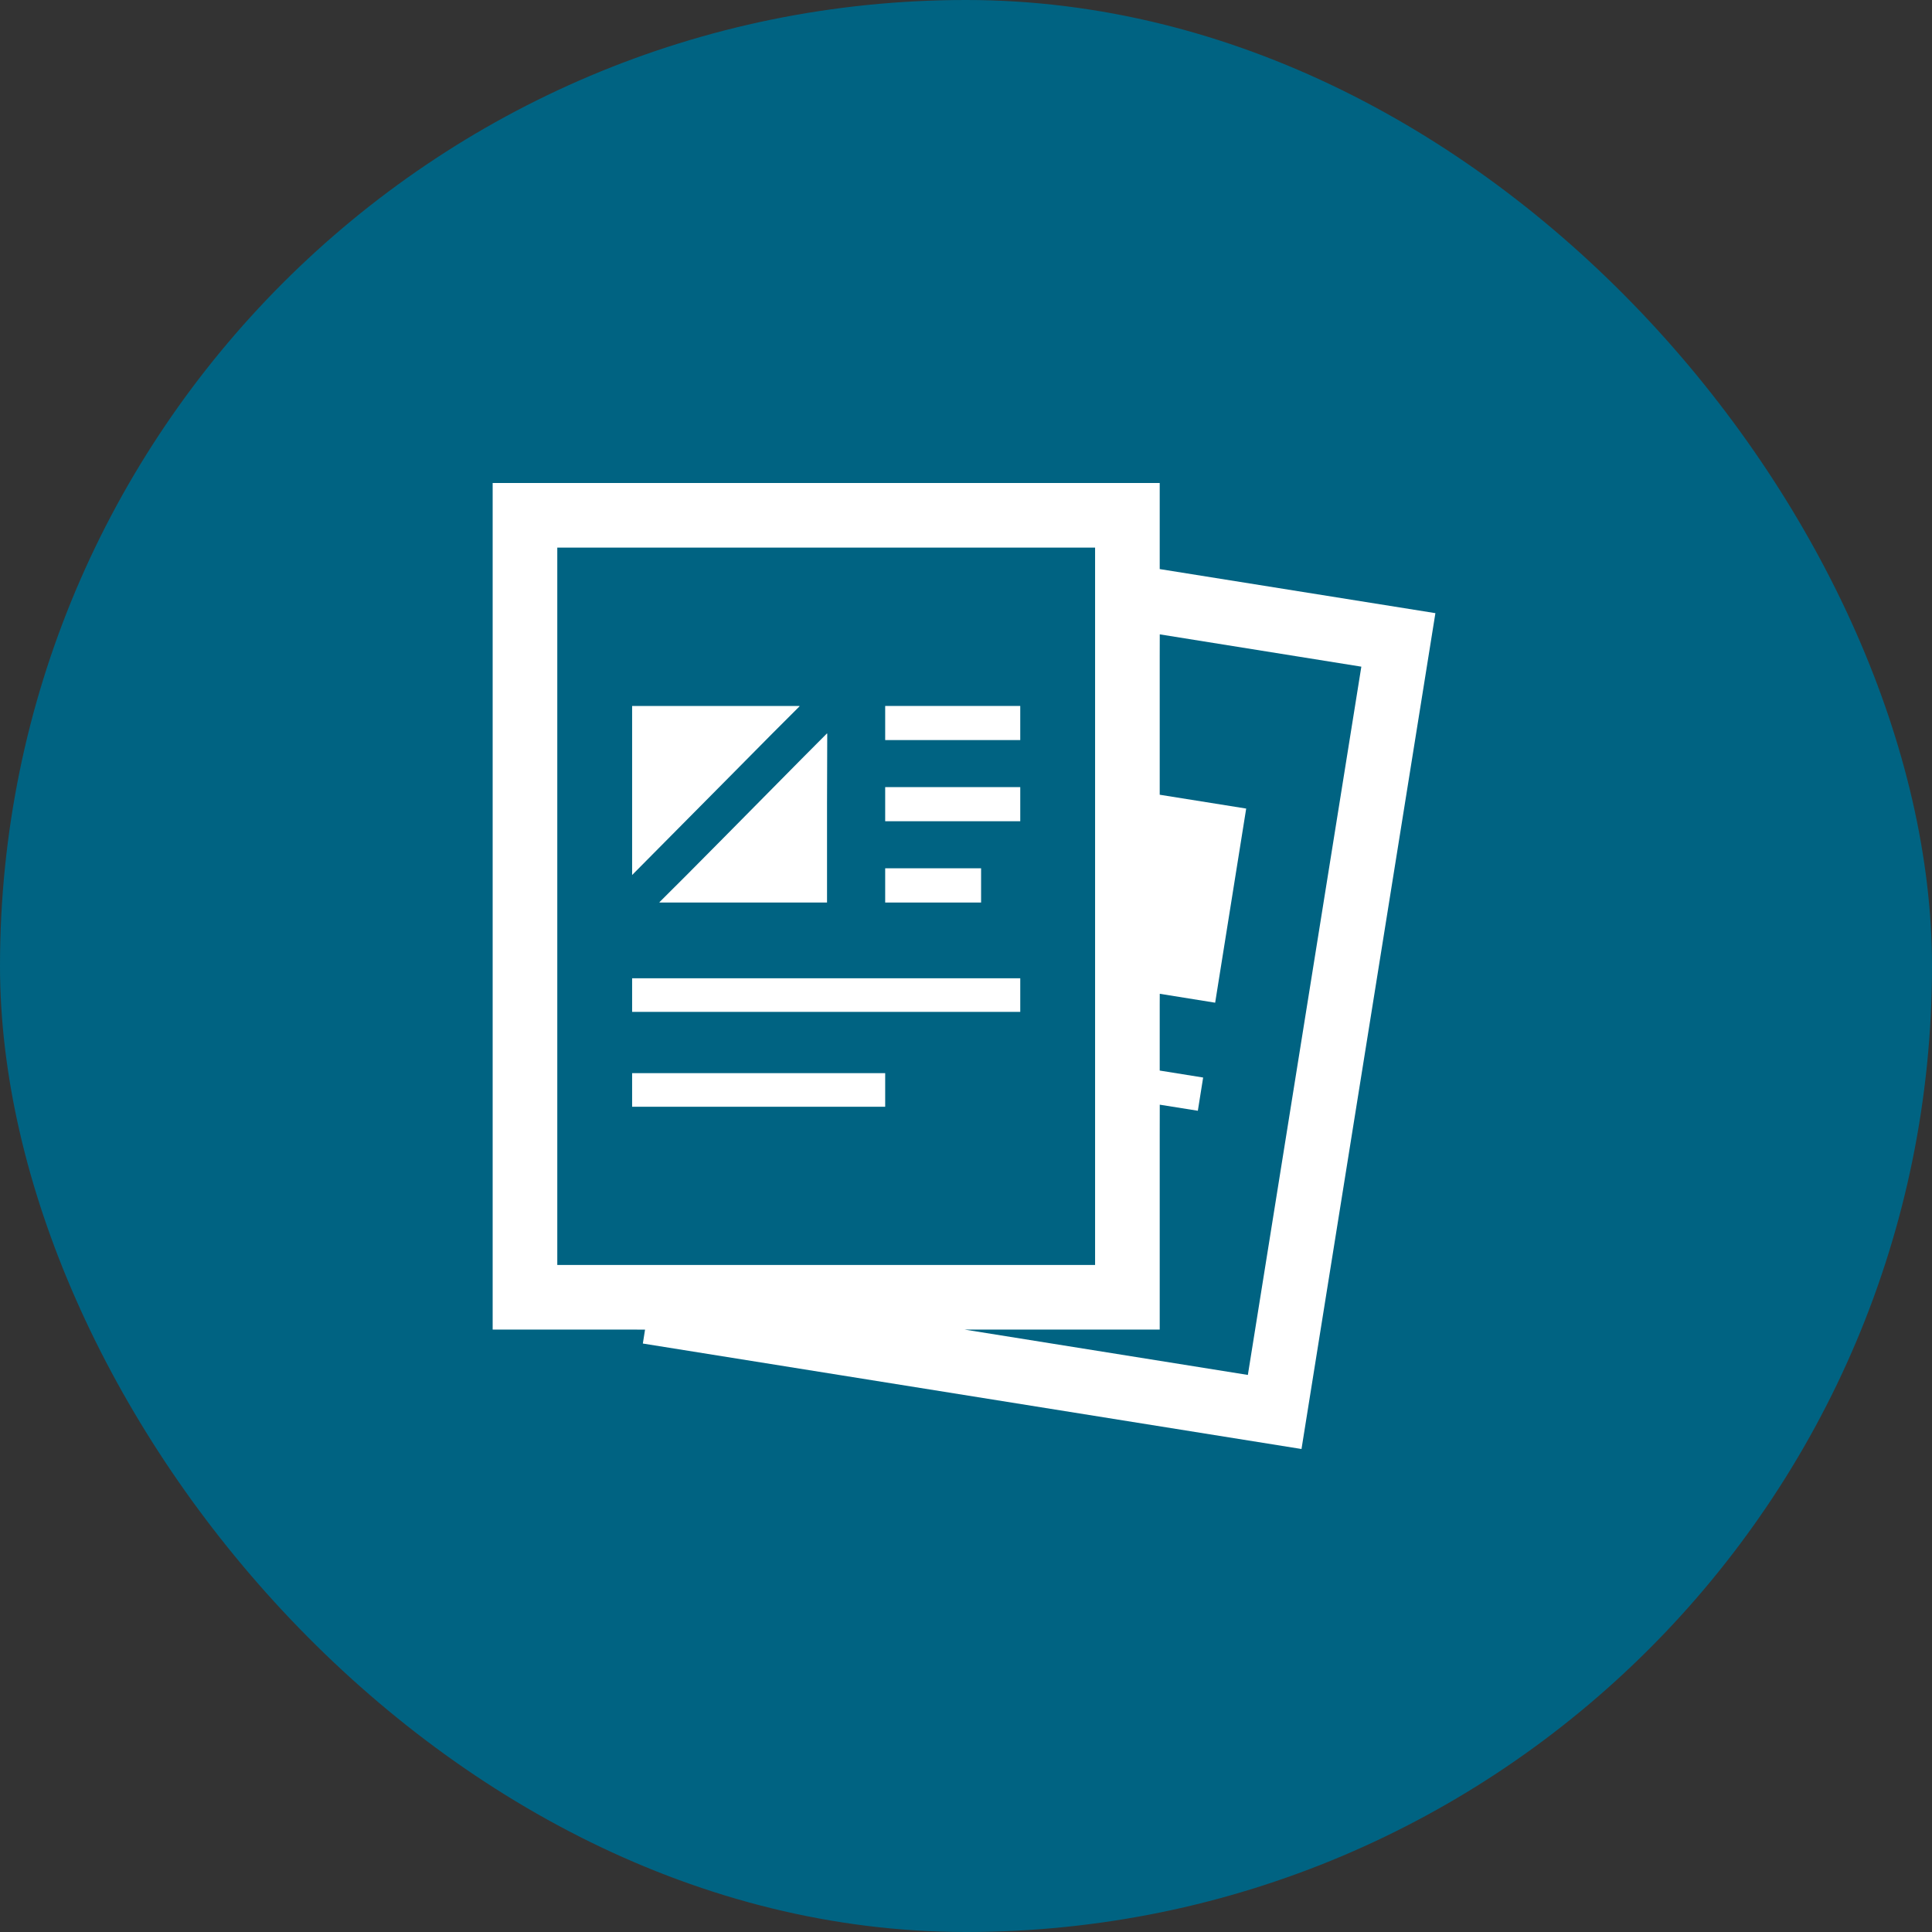
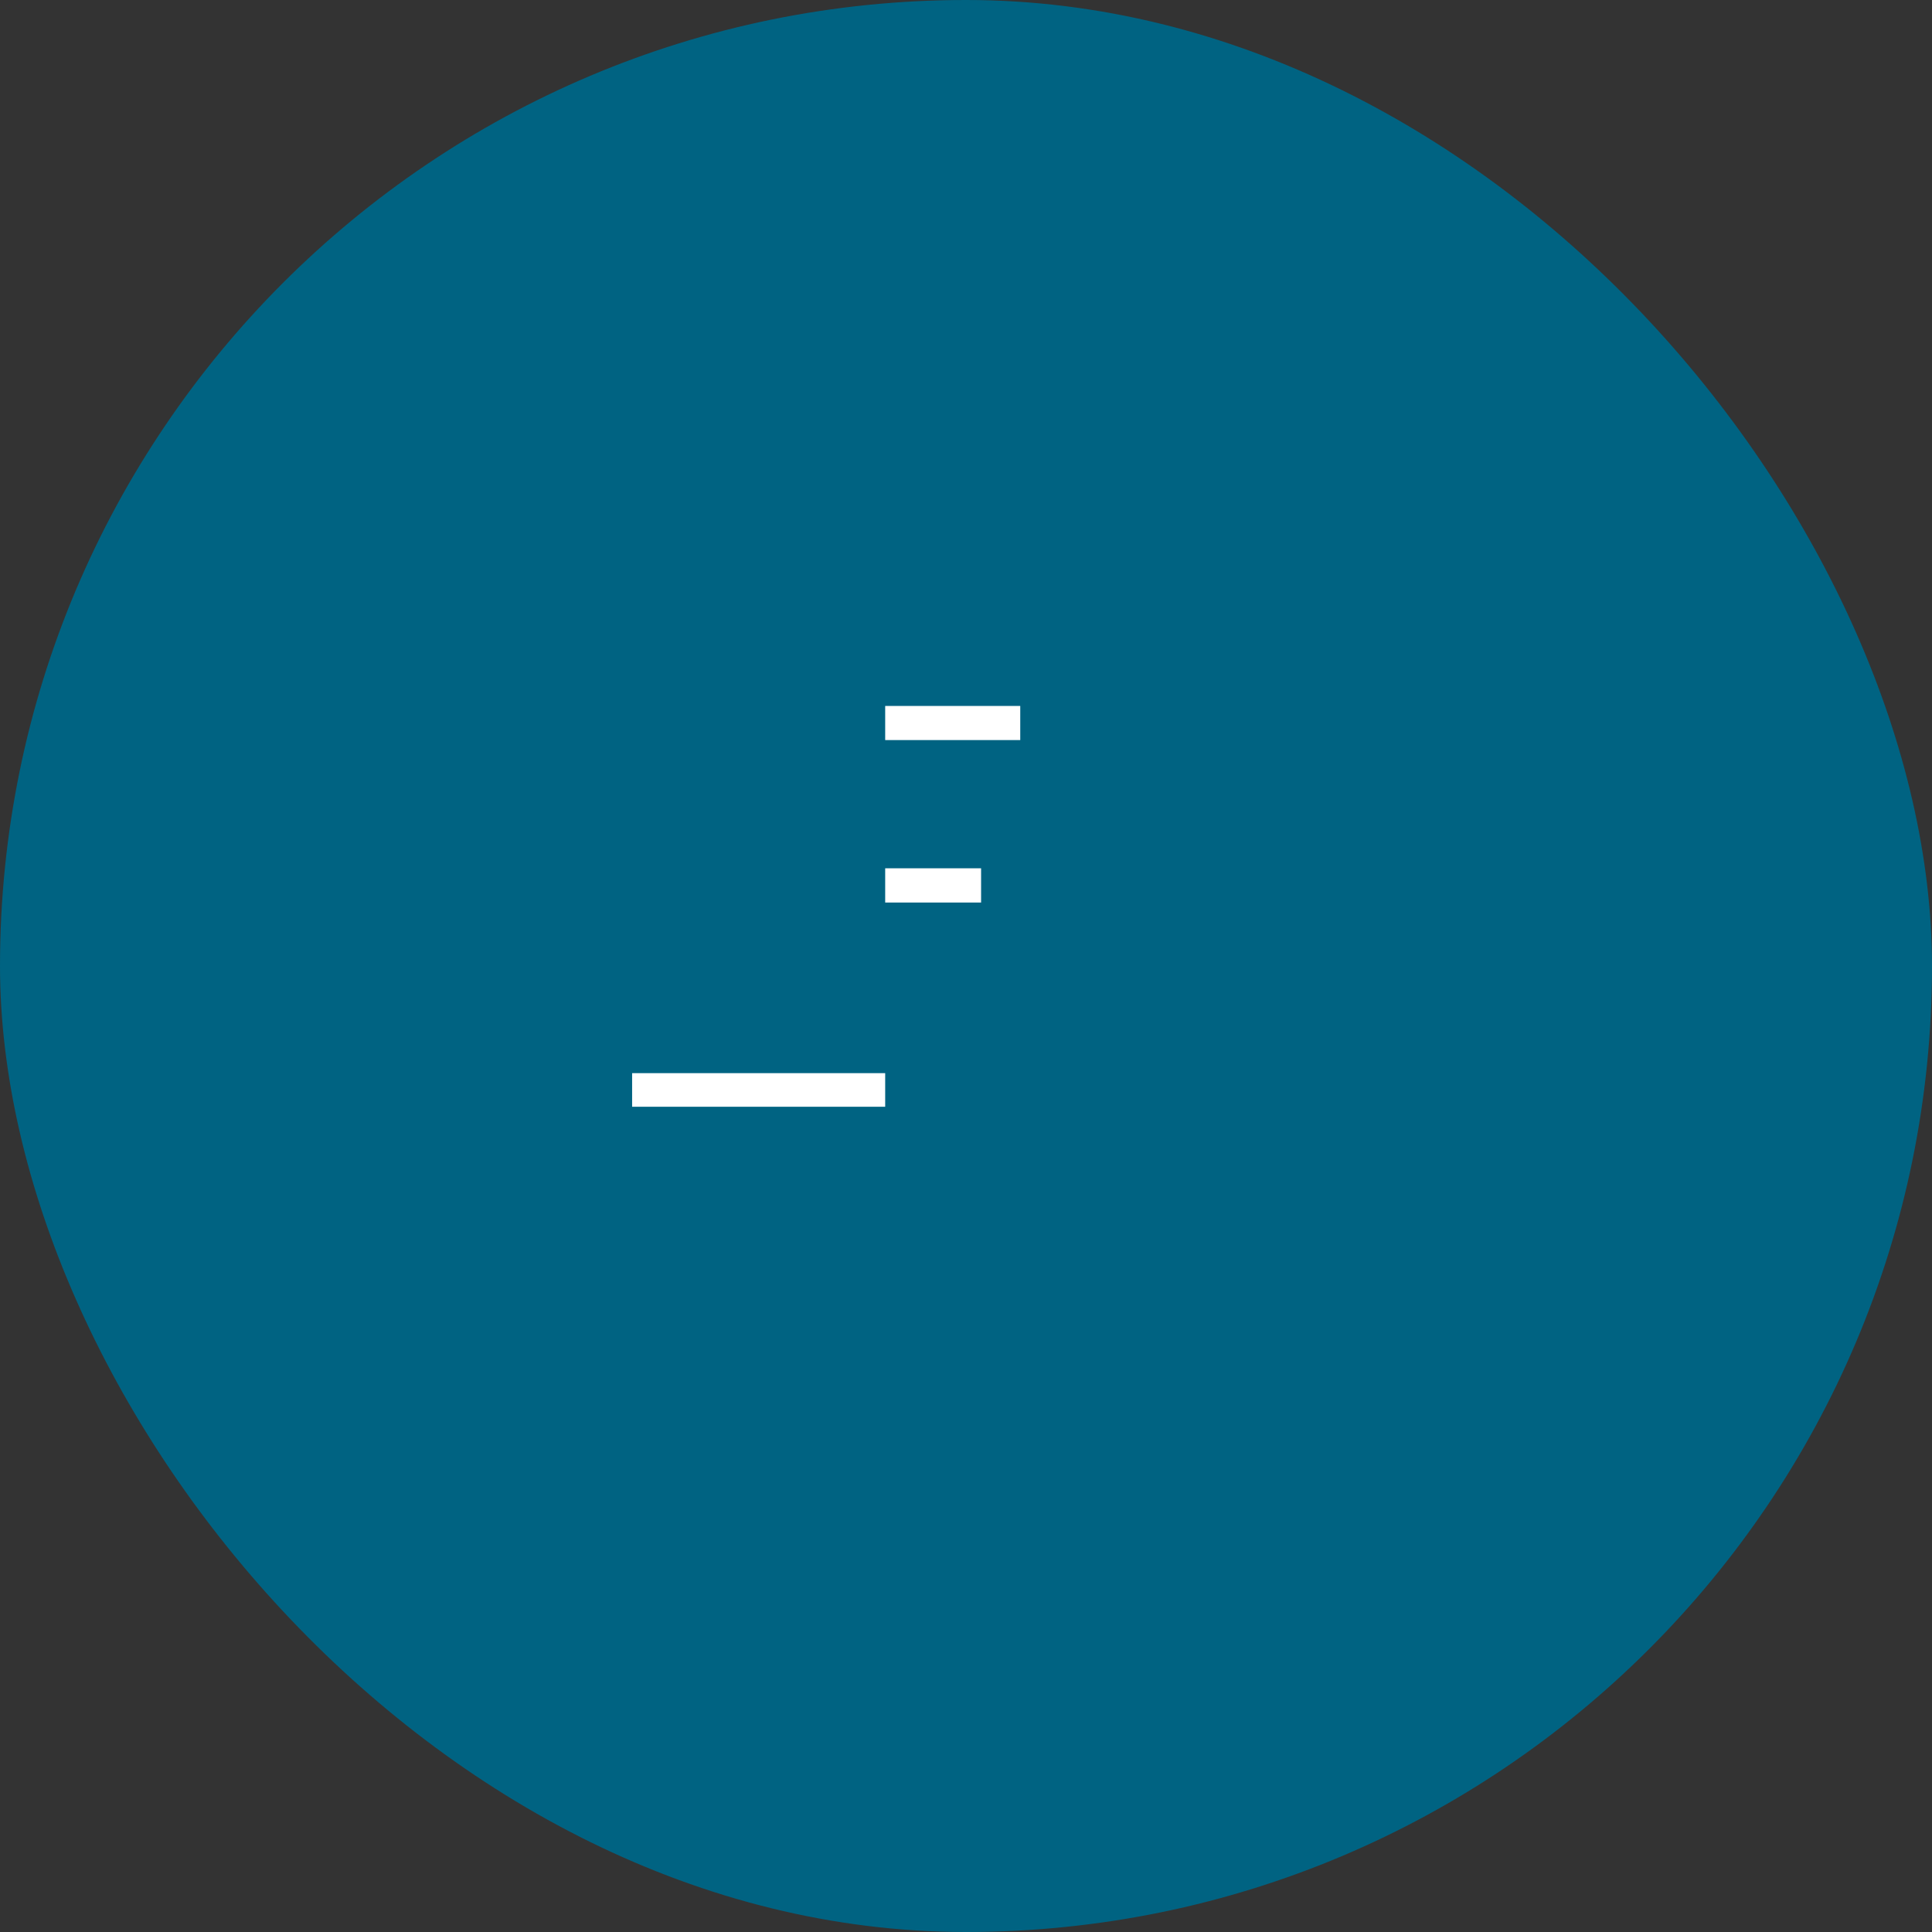
<svg xmlns="http://www.w3.org/2000/svg" width="200px" height="200px" viewBox="0 0 200 200" version="1.1">
  <rect x="0" y="0" width="200" height="200" fill="#333333" stroke="none" />
  <title>cosmo_musashi-ei_icon--3</title>
  <g id="Page-1" stroke="none" stroke-width="1" fill="none" fill-rule="evenodd">
    <g id="Group-41">
      <rect id="Rectangle-Copy-14" fill="#006382" x="0" y="0" width="200" height="200" rx="100" />
      <g id="パンフレット・資料の無料アイコン素材-1" transform="translate(51, 50)" fill="#FFFFFF" fill-rule="nonzero">
-         <path d="M69.053,8.911 L69.053,0.058 L69.053,0.03 L69.053,0.03 L69.053,0 L0.242,0 L0.032,0 L0.032,0 L0,0 L0,87.637 L13.602,87.637 L15.775,87.642 L15.547,89.082 L83.731,100 L97.592,13.473 L69.053,8.911 Z M62.363,7.827 L62.363,14.597 L62.363,31.201 L62.363,48.22 L62.363,51.807 L62.363,59.753 L62.363,63.286 L62.363,80.924 L62.363,80.947 L23.615,80.947 L16.846,80.947 L6.69,80.947 L6.69,6.689 L28.74,6.689 L55.219,6.689 L62.363,6.689 L62.363,7.827 Z M78.178,92.333 L48.85,87.637 L68.961,87.637 L69.022,87.637 L69.022,87.637 L69.053,87.637 L69.053,67.577 L69.058,64.357 L73,64.985 L73.549,61.546 L69.053,60.824 L69.053,53.958 L69.058,52.877 L74.793,53.799 L78.005,33.703 L69.053,32.271 L69.053,17.957 L69.058,15.668 L89.925,19.013 L78.206,92.159 L78.178,92.333 Z" id="Shape" />
-         <polygon id="Path" points="28.979 25.905 31.777 23.111 31.746 23.111 31.777 23.08 26.104 23.08 14.437 23.08 14.437 40.581 25.021 29.904" />
-         <polygon id="Path" points="20.026 40.642 17.26 43.399 17.291 43.399 17.26 43.43 22.853 43.43 29.623 43.43 34.614 43.43 34.614 33.198 34.636 25.938 34.614 25.961 34.614 25.916 32.004 28.538 23.936 36.7" />
        <rect id="Rectangle" x="40.634" y="23.08" width="13.982" height="3.532" />
-         <polygon id="Path" points="40.634 31.482 40.634 34.466 40.634 35.014 54.617 35.014 54.617 31.482 41.116 31.482" />
        <polygon id="Path" points="50.562 39.885 40.726 39.885 40.666 39.885 40.666 39.885 40.634 39.885 40.634 43.43 50.562 43.43" />
-         <polygon id="Path" points="21.595 51.271 14.512 51.271 14.468 51.271 14.468 51.271 14.437 51.271 14.437 54.749 21.046 54.749 27.817 54.749 54.617 54.749 54.617 51.271 28.365 51.271" />
        <polygon id="Path" points="20.029 61.092 14.485 61.092 14.468 61.092 14.468 61.092 14.437 61.092 14.437 64.571 19.468 64.571 26.238 64.571 40.634 64.571 40.634 61.092 26.8 61.092" />
      </g>
    </g>
  </g>
</svg>